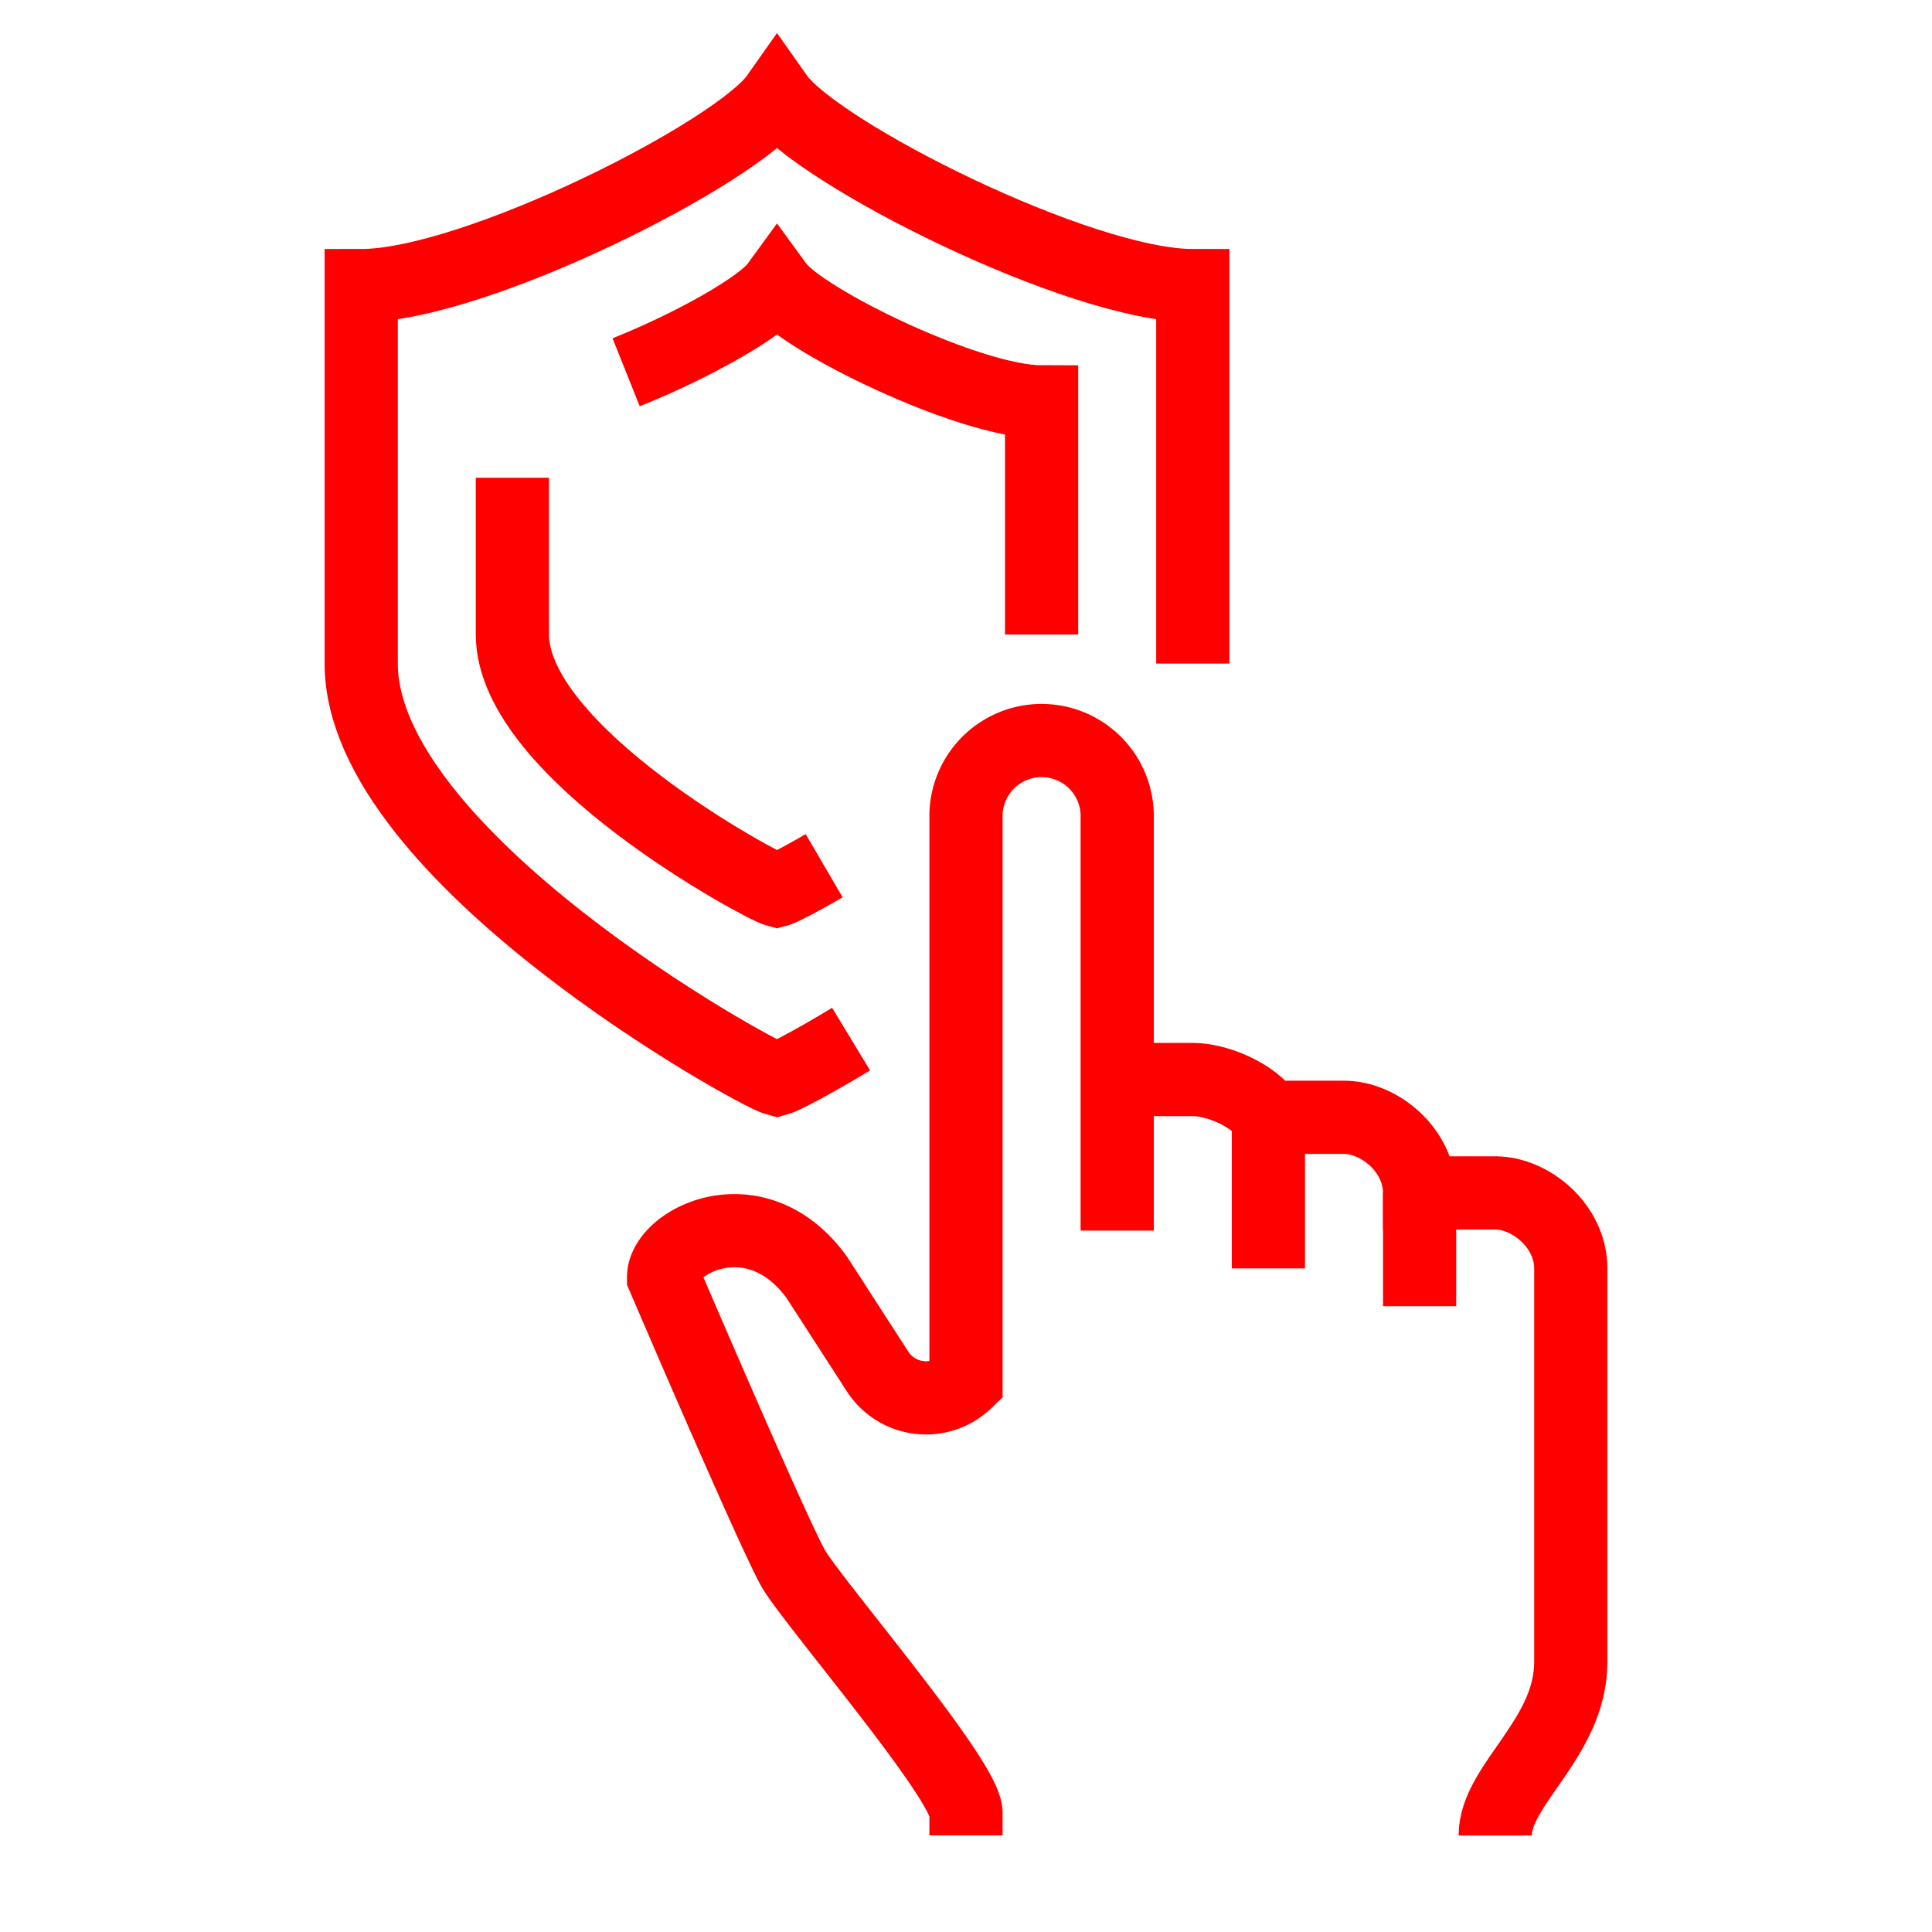
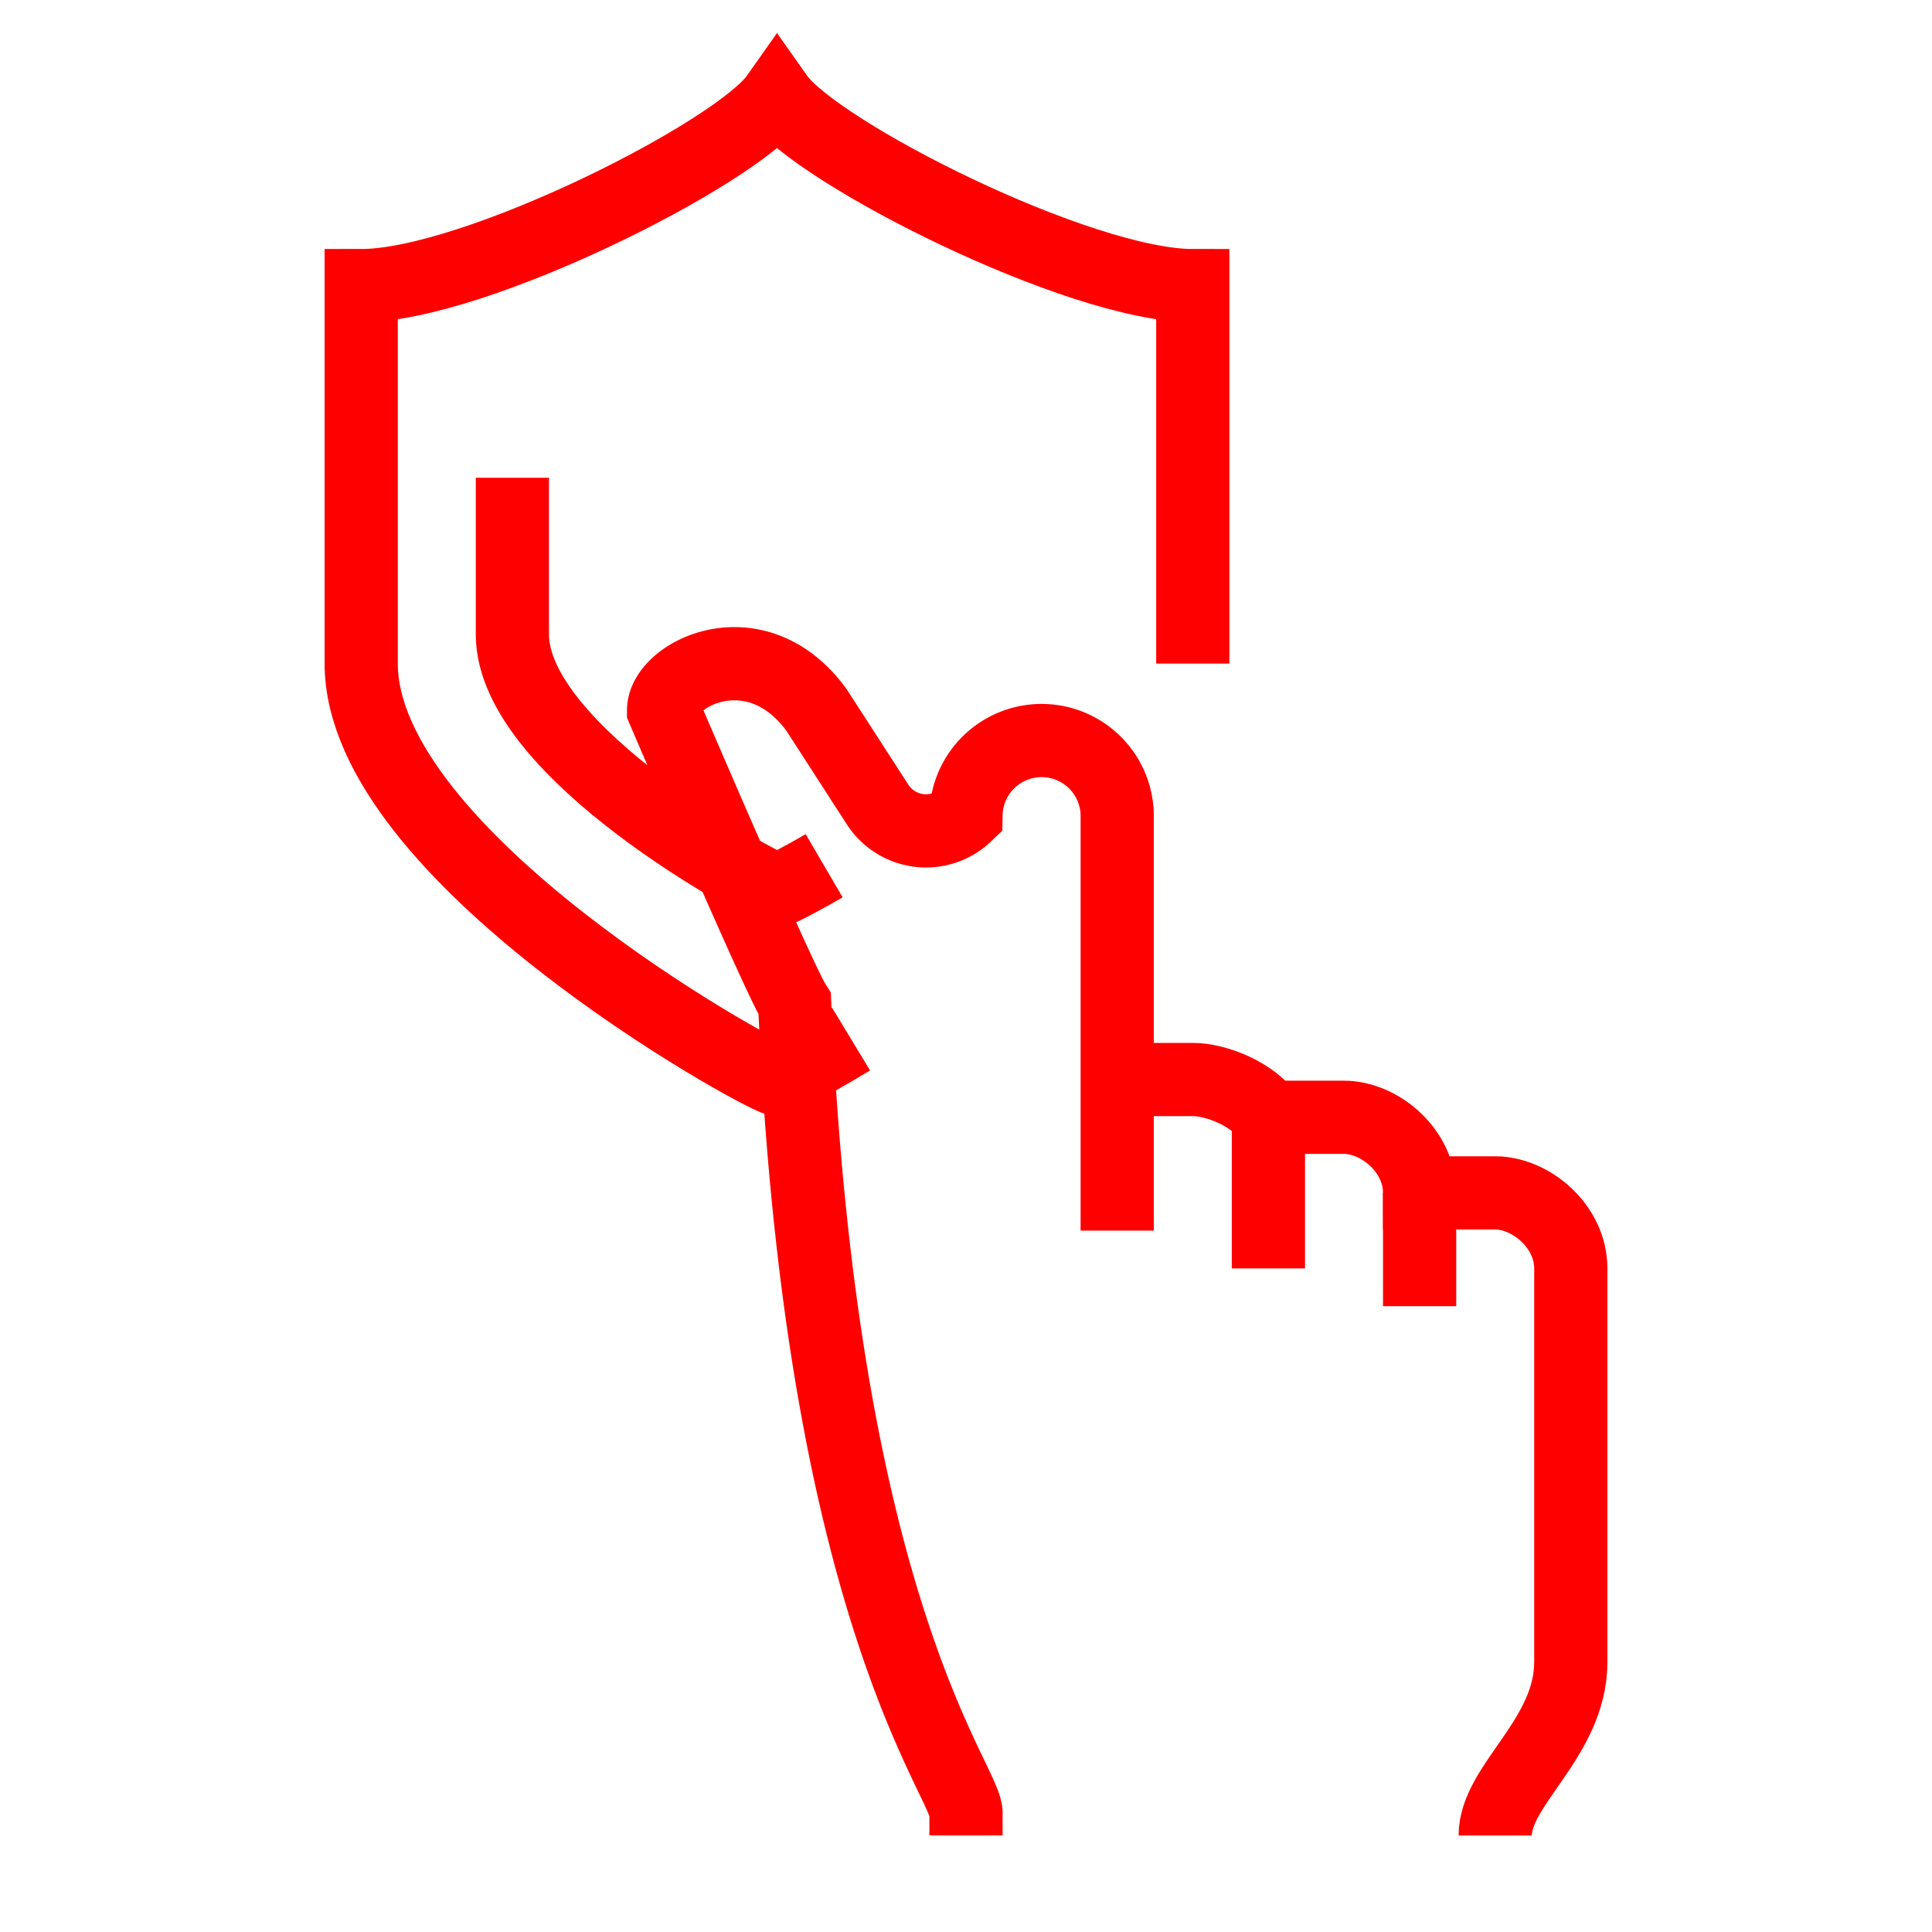
<svg xmlns="http://www.w3.org/2000/svg" id="Layer_1" data-name="Layer 1" viewBox="0 0 800 800">
  <defs>
    <style>.cls-1{fill:none;stroke:red;stroke-miterlimit:10;stroke-width:30.31px;}</style>
  </defs>
  <path class="cls-1" d="M462.61,447h31.3c9.86,0,25.32,6.25,31.31,15.65h31.3c14.68,0,31.31,13.69,31.31,31.3h31.3c14.67,0,31.3,13.7,31.3,31.31v162.9c0,31.67-31.3,50.79-31.3,71.88" />
-   <path class="cls-1" d="M462.61,509.57V337.39a31.31,31.31,0,0,0-62.61,0V572.17a23.89,23.89,0,0,1-36.63-4.29l-25.19-39c-25.05-34.5-63.4-15.14-63.4,0,0,0,47.49,110.95,54.29,121.59C340,667.55,400,737.34,400,750.73V760" />
+   <path class="cls-1" d="M462.61,509.57V337.39a31.31,31.31,0,0,0-62.61,0a23.89,23.89,0,0,1-36.63-4.29l-25.19-39c-25.05-34.5-63.4-15.14-63.4,0,0,0,47.49,110.95,54.29,121.59C340,667.55,400,737.34,400,750.73V760" />
  <line class="cls-1" x1="525.22" y1="462.61" x2="525.22" y2="525.22" />
  <line class="cls-1" x1="587.83" y1="493.91" x2="587.83" y2="540.87" />
  <path class="cls-1" d="M493.91,274.78V118.26c-47,0-155.75-54.95-172.17-78.26-16.42,23.31-125.22,78.26-172.17,78.26V274.78c0,79.39,162.79,169.67,172.17,172.18,2.34-.63,14.19-6.7,30.68-16.69" />
  <path class="cls-1" d="M212.17,197.82v64.92c0,48.85,103.6,104.42,109.57,106,1.49-.39,9-4.12,19.52-10.27" />
-   <path class="cls-1" d="M431.3,262.74V166.42c-29.88,0-99.11-33.81-109.56-48.16-6.37,8.75-34.62,24.75-62.47,35.89" />
</svg>